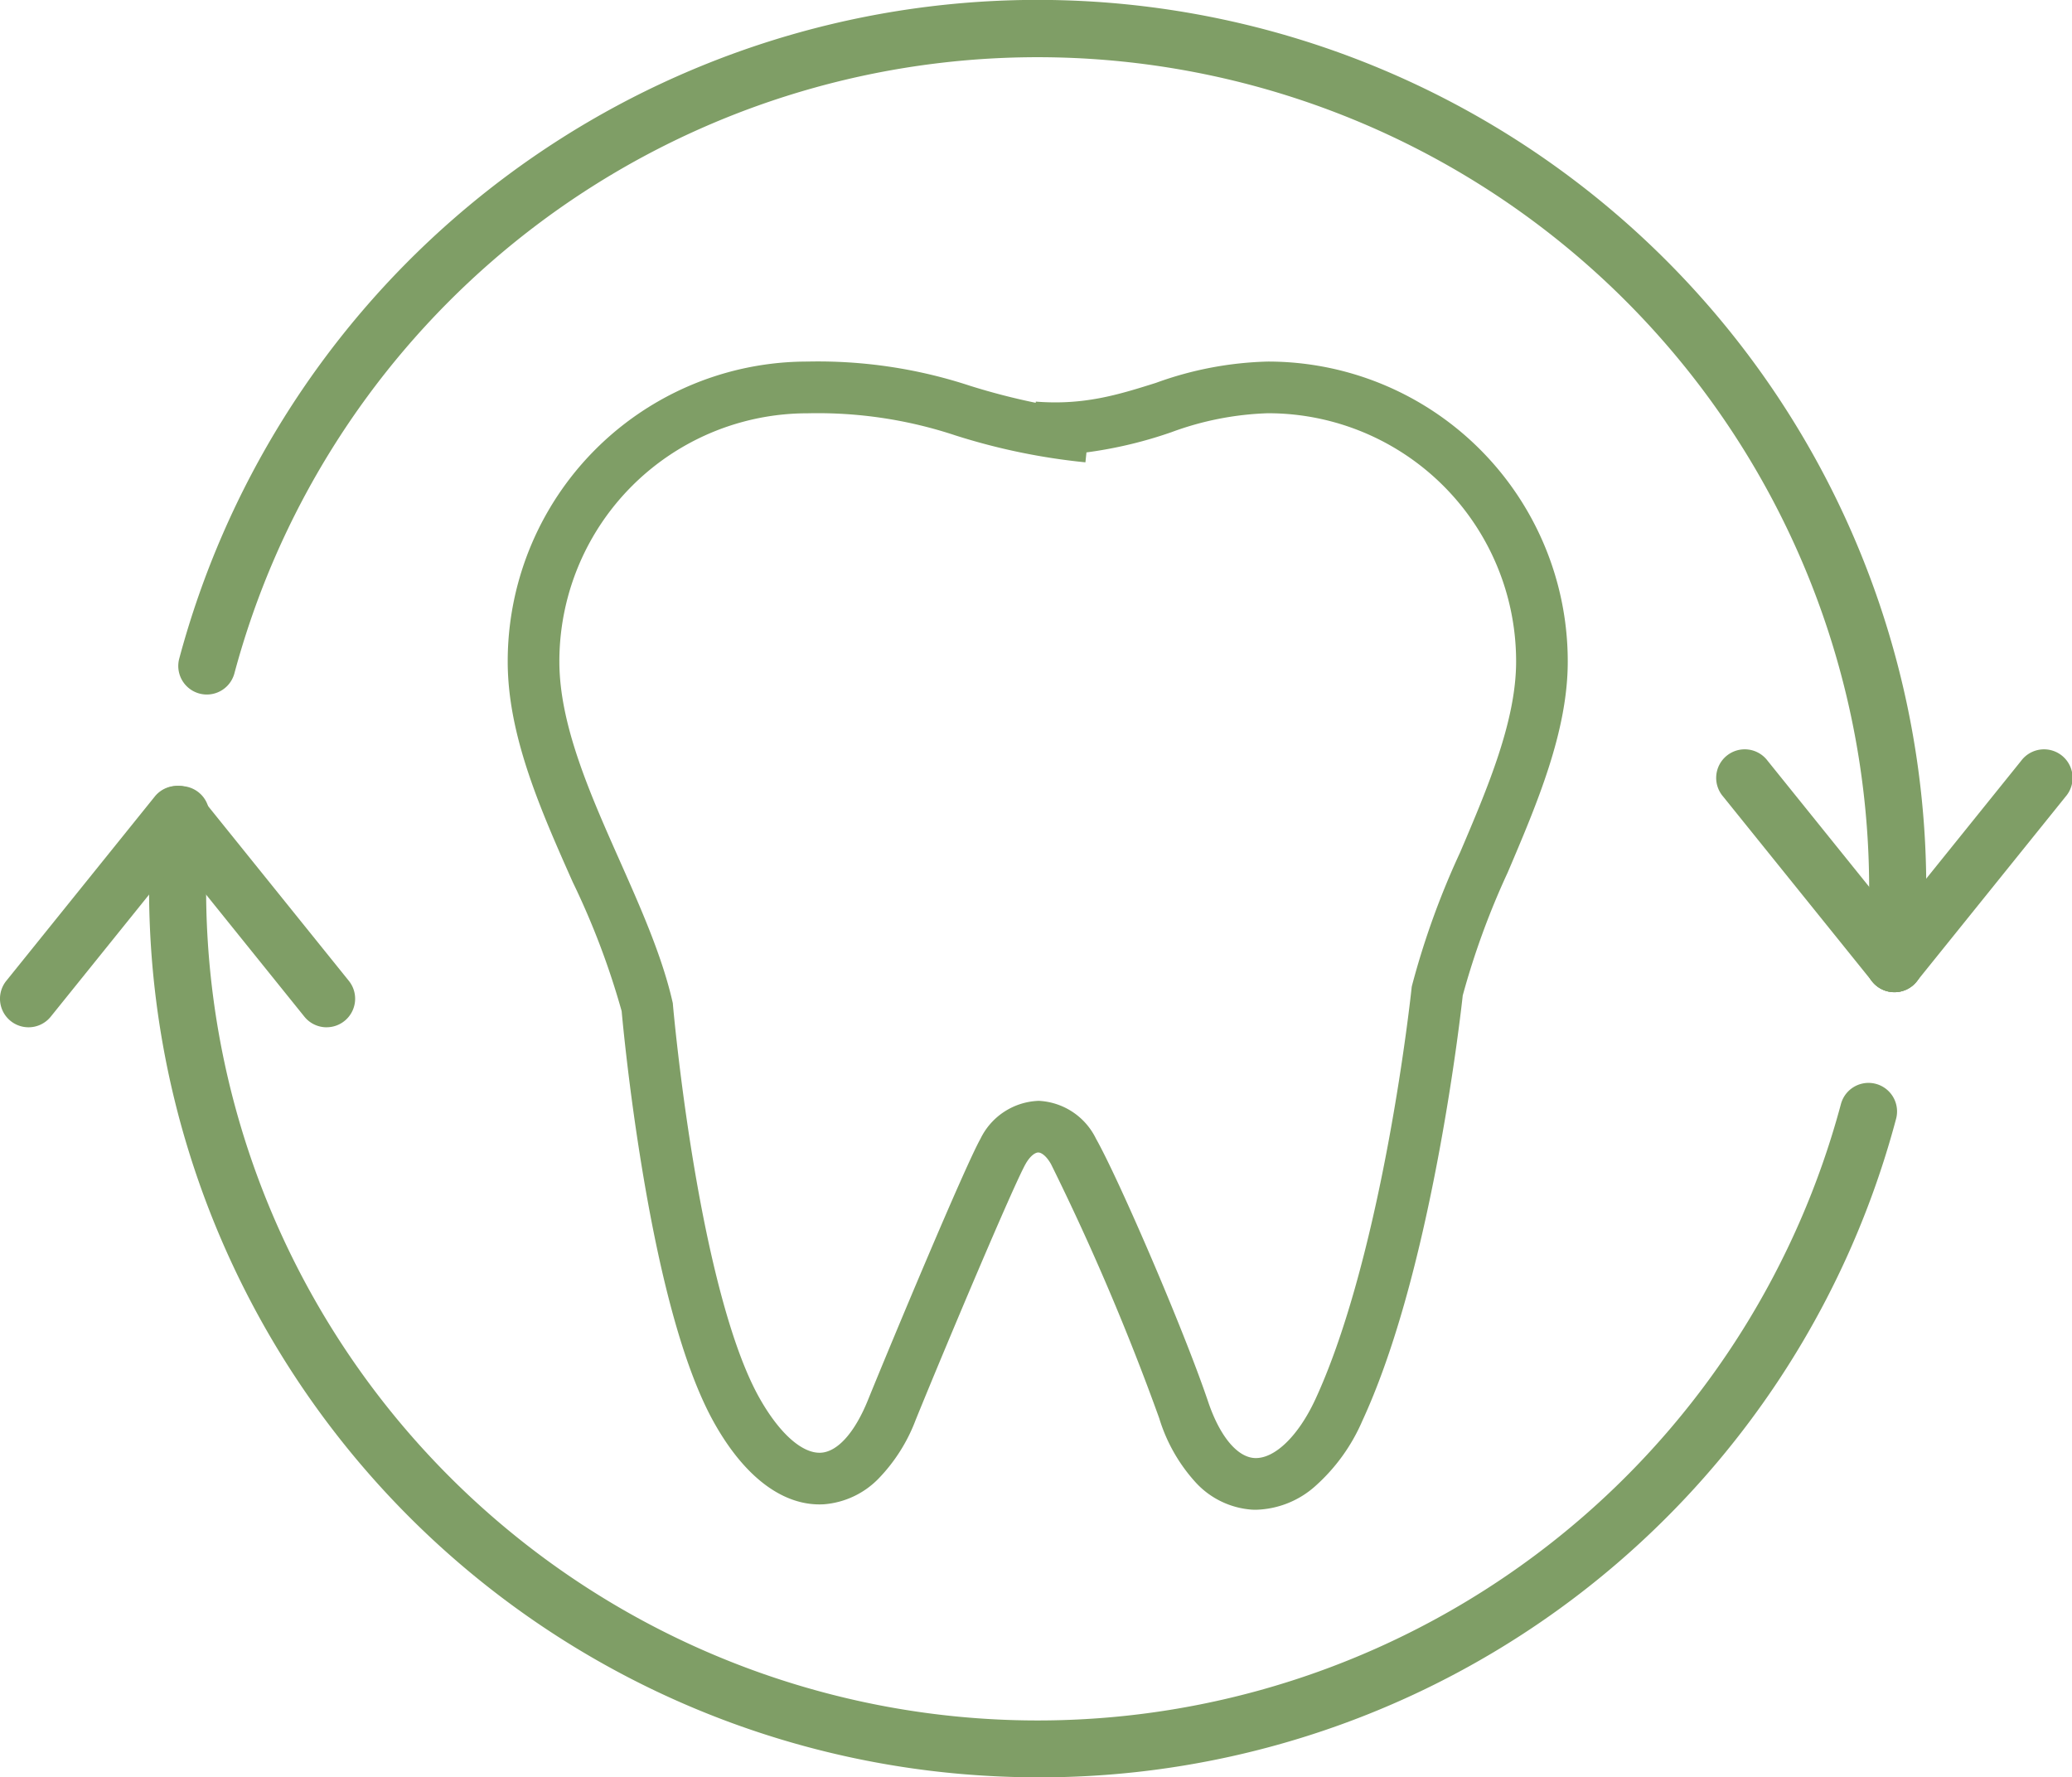
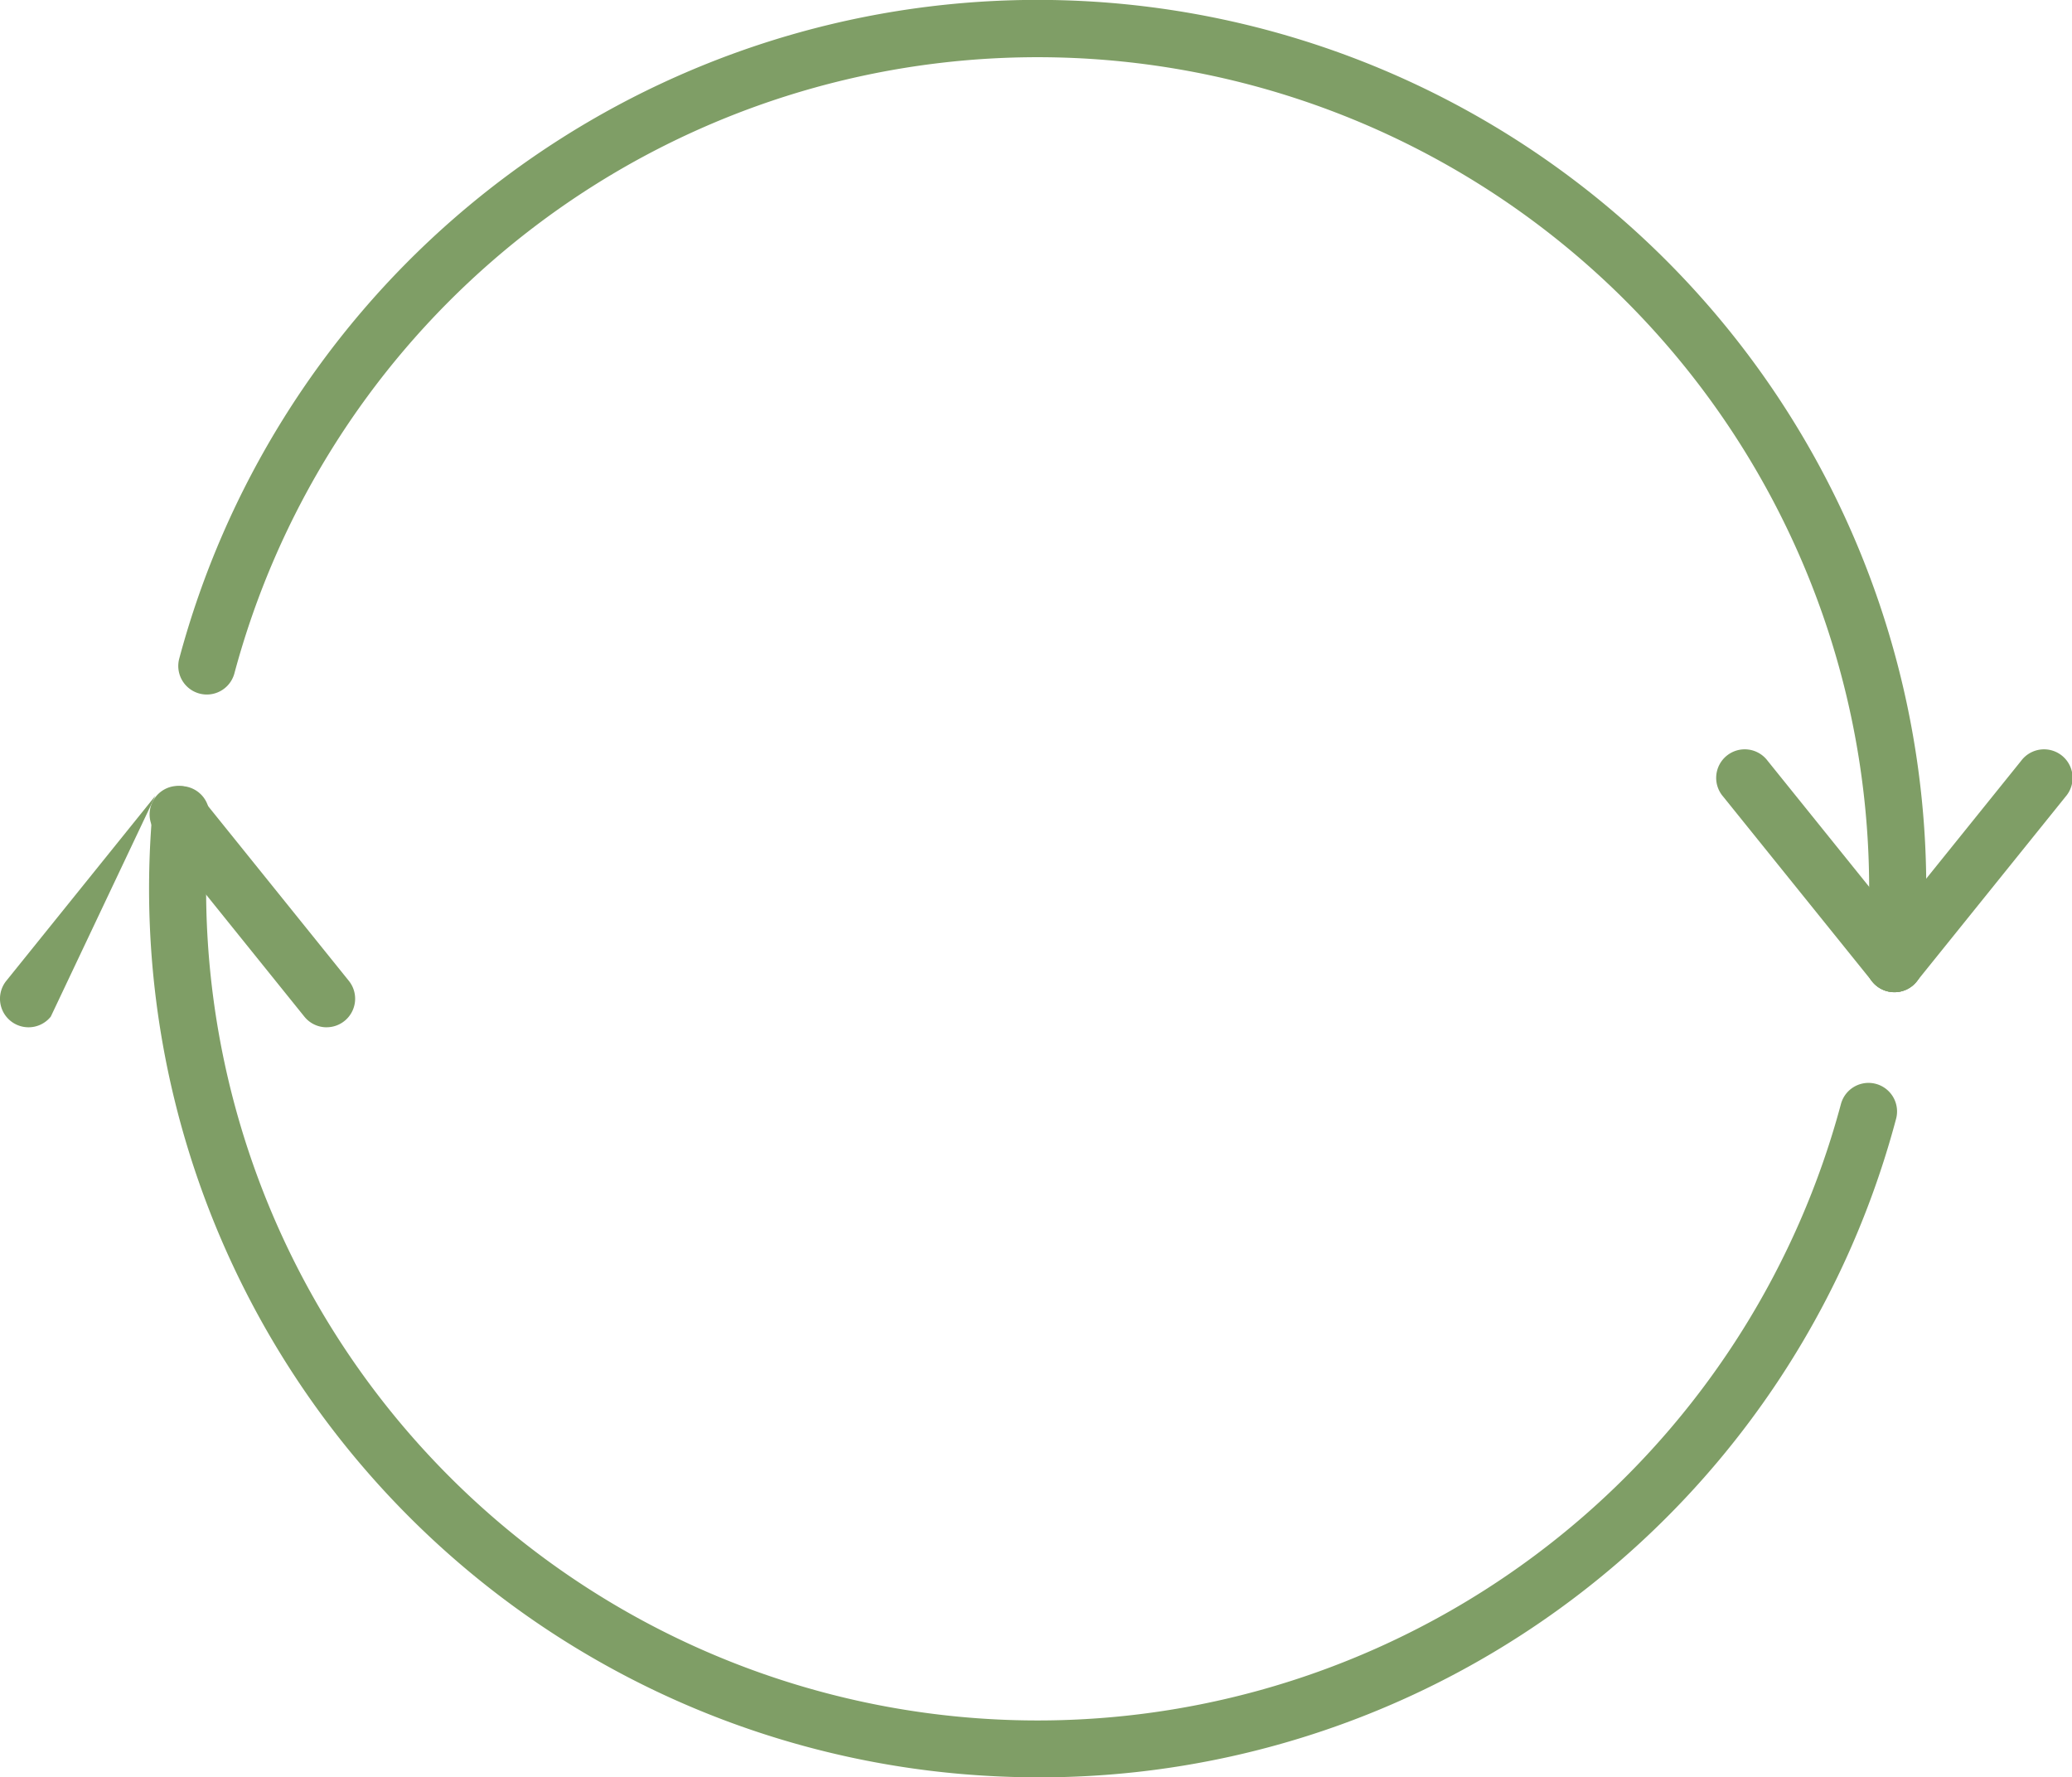
<svg xmlns="http://www.w3.org/2000/svg" id="icon_tooth_circle_green" width="200.466" height="171.952" viewBox="0 0 200.466 171.952">
  <defs>
    <clipPath id="clip-path">
      <rect id="Rechteck_140" data-name="Rechteck 140" width="200.466" height="171.952" fill="#7f9e66" />
    </clipPath>
  </defs>
  <g id="Gruppe_158" data-name="Gruppe 158" clip-path="url(#clip-path)">
    <path id="Pfad_4757" data-name="Pfad 4757" d="M93.727,136.185q-3.779,0-7.612-.333A85.969,85.969,0,0,1,7.962,42.716a2.762,2.762,0,0,1,5.5.482A80.454,80.454,0,0,0,171.324,71.039a2.762,2.762,0,0,1,5.337,1.425,85.747,85.747,0,0,1-82.934,63.722" transform="translate(6.788 35.768)" fill="#7f9e66" />
    <path id="Pfad_4758" data-name="Pfad 4758" d="M175.17,95.991c-.079,0-.163,0-.244-.011a2.76,2.76,0,0,1-2.51-2.992A80.455,80.455,0,0,0,14.556,65.153a2.762,2.762,0,0,1-5.337-1.425,85.977,85.977,0,0,1,168.7,29.742,2.762,2.762,0,0,1-2.748,2.521" transform="translate(8.12 0)" fill="#7f9e66" />
    <path id="Pfad_4759" data-name="Pfad 4759" d="M105.079,61.822a2.756,2.756,0,0,1-2.154-1.03L88.5,42.893a2.763,2.763,0,1,1,4.3-3.466l14.421,17.9a2.762,2.762,0,0,1-2.149,4.494" transform="translate(78.211 34.169)" fill="#7f9e66" />
    <path id="Pfad_4760" data-name="Pfad 4760" d="M98.283,61.823a2.762,2.762,0,0,1-2.149-4.494l14.418-17.9a2.763,2.763,0,1,1,4.3,3.466l-14.418,17.9a2.756,2.756,0,0,1-2.154,1.03" transform="translate(85.001 34.168)" fill="#7f9e66" />
-     <path id="Pfad_4761" data-name="Pfad 4761" d="M2.758,63.621A2.762,2.762,0,0,1,.609,59.127l14.421-17.9a2.763,2.763,0,0,1,4.3,3.466L4.912,62.591a2.756,2.756,0,0,1-2.154,1.03" transform="translate(0 35.766)" fill="#7f9e66" />
+     <path id="Pfad_4761" data-name="Pfad 4761" d="M2.758,63.621A2.762,2.762,0,0,1,.609,59.127l14.421-17.9L4.912,62.591a2.756,2.756,0,0,1-2.154,1.03" transform="translate(0 35.766)" fill="#7f9e66" />
    <path id="Pfad_4762" data-name="Pfad 4762" d="M24.812,63.62a2.761,2.761,0,0,1-2.154-1.03L8.24,44.689a2.763,2.763,0,0,1,4.3-3.466l14.418,17.9a2.761,2.761,0,0,1-2.149,4.494" transform="translate(6.79 35.768)" fill="#7f9e66" />
-     <path id="Pfad_4763" data-name="Pfad 4763" d="M97.207,128.417q-.2,0-.4-.011a8.167,8.167,0,0,1-5.4-2.6,16.215,16.215,0,0,1-3.556-6.24A235.034,235.034,0,0,0,77.381,94.978c-.47-.831-.957-1.126-1.233-1.126h0c-.279,0-.769.294-1.233,1.119-1.184,2.11-7.6,17.311-10.623,24.739a16.556,16.556,0,0,1-3.614,5.709,8.272,8.272,0,0,1-5.239,2.466c-3.892.241-7.677-2.564-10.659-7.9-2.732-4.884-5.071-13.125-6.951-24.492-1.275-7.708-1.884-14.146-1.989-15.316a75.188,75.188,0,0,0-4.744-12.509c-3.087-6.948-6.28-14.134-6.28-21.315A29,29,0,0,1,53.838,17.332a47.017,47.017,0,0,1,15.735,2.353A64.564,64.564,0,0,0,75.9,21.322l.009-.116c4.687.372,8.055-.689,11.62-1.812a33.984,33.984,0,0,1,10.822-2.062,29,29,0,0,1,29.024,29.024c0,6.767-2.954,13.7-5.81,20.406a75.752,75.752,0,0,0-4.35,11.9c-.114,1.044-.8,7.089-2.218,14.783-2.067,11.209-4.59,20.083-7.5,26.378a17.989,17.989,0,0,1-4.516,6.277A8.964,8.964,0,0,1,97.207,128.417ZM76.148,88.853a6.511,6.511,0,0,1,5.585,3.665c2.167,3.831,8.475,18.406,10.851,25.452,1.119,3.317,2.8,5.352,4.492,5.443,1.929.1,4.24-2.131,5.886-5.693,2.693-5.824,5.153-14.52,7.114-25.146,1.5-8.108,2.18-14.526,2.186-14.59l.015-.145.032-.143A77.883,77.883,0,0,1,116.969,64.8c2.66-6.244,5.41-12.7,5.41-18.447A24,24,0,0,0,98.355,22.332a29.527,29.527,0,0,0-9.319,1.831,41.455,41.455,0,0,1-8.226,1.958l-.1.96a61.5,61.5,0,0,1-12.566-2.6,42.281,42.281,0,0,0-14.306-2.144A24,24,0,0,0,29.814,46.356c0,6.121,2.974,12.813,5.849,19.285,2,4.507,4.073,9.167,5.086,13.586l.039.17.015.174c.006.069.611,6.982,1.963,15.145,1.759,10.625,3.964,18.52,6.376,22.833,1.935,3.461,4.173,5.46,5.987,5.348,1.61-.1,3.261-1.947,4.53-5.069,2.4-5.905,9.392-22.627,10.895-25.3a6.507,6.507,0,0,1,5.587-3.671Z" transform="translate(24.305 17.648)" fill="#7f9e66" />
  </g>
</svg>